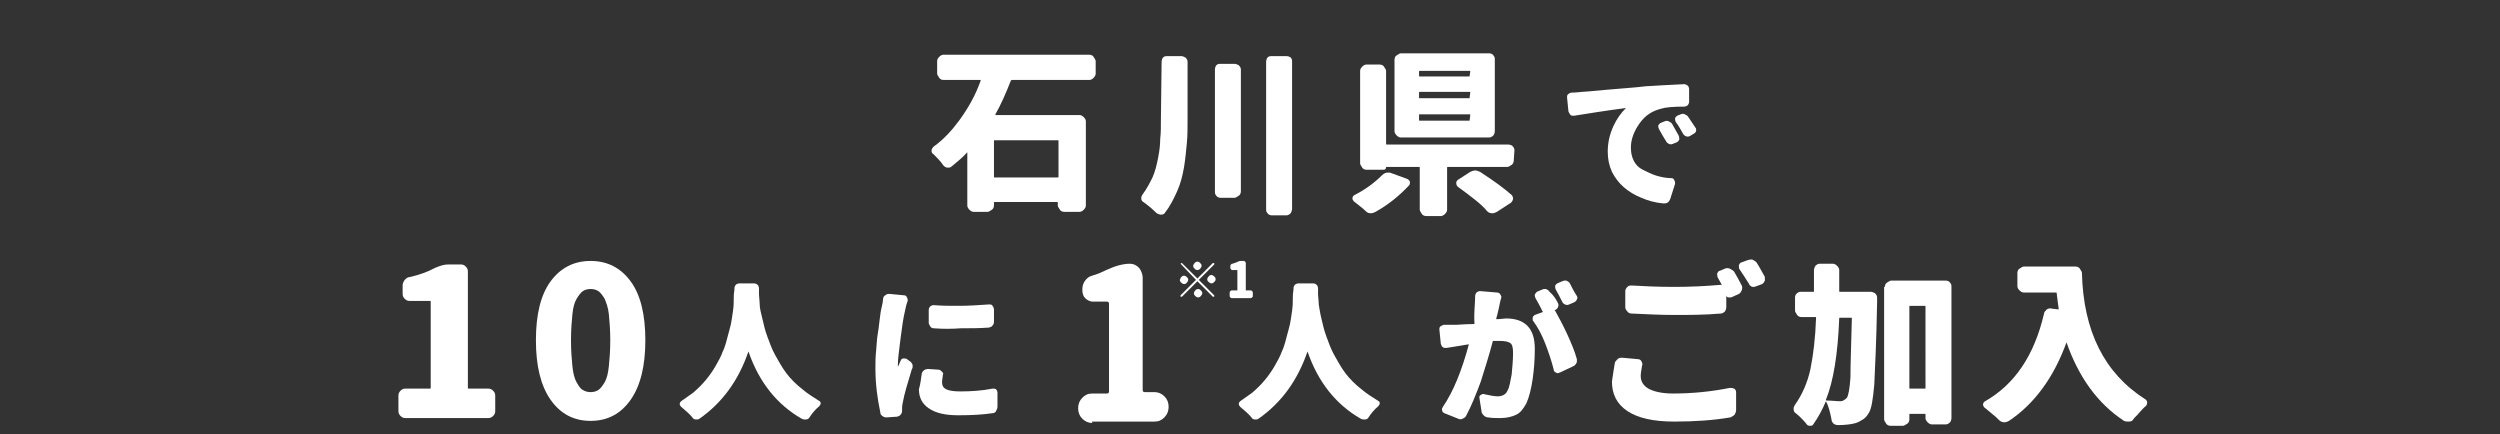
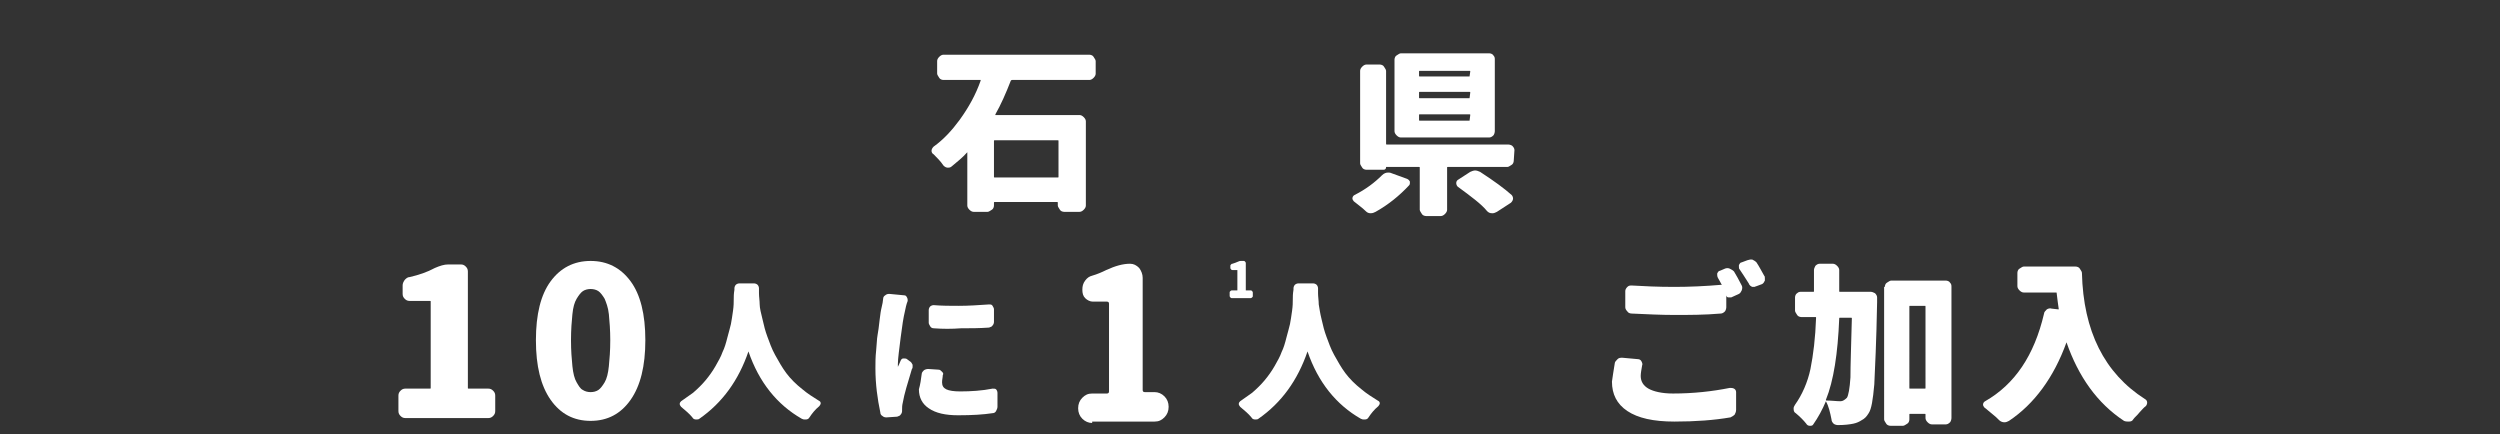
<svg xmlns="http://www.w3.org/2000/svg" version="1.1" id="レイヤー_1" x="0px" y="0px" viewBox="0 0 356.4 61.9" style="enable-background:new 0 0 356.4 61.9;" xml:space="preserve">
  <rect x="0" y="0" width="356.4" height="61.9" fill="#333333" stroke="none" />
  <style type="text/css">
	.st0{fill:#FFFFFF;}
</style>
  <g>
    <g>
      <g>
        <g>
          <path class="st0" d="M155.7,60.3c-0.5,0-1-0.2-1.4-0.6c-0.4-0.4-0.6-0.9-0.6-1.5s0.2-1.1,0.6-1.5c0.4-0.4,0.8-0.6,1.4-0.6h2.1      c0.2,0,0.3-0.1,0.3-0.3V43.3c0-0.2-0.1-0.3-0.3-0.3h-2c-0.4,0-0.8-0.2-1.1-0.5s-0.4-0.7-0.4-1.2s0.1-0.9,0.4-1.3      c0.3-0.4,0.6-0.6,1-0.7c0.7-0.2,1.4-0.5,2-0.8c1.3-0.6,2.4-0.9,3.4-0.9c0.5,0,0.9,0.2,1.3,0.6c0.3,0.4,0.5,0.9,0.5,1.4v16      c0,0.2,0.1,0.3,0.3,0.3h1.4c0.5,0,1,0.2,1.4,0.6c0.4,0.4,0.6,0.9,0.6,1.5s-0.2,1.1-0.6,1.5c-0.4,0.4-0.8,0.6-1.4,0.6h-8.9V60.3z      " />
        </g>
        <g>
          <g>
            <g>
              <path class="st0" d="M156.2,10.5c0,0.2-0.1,0.4-0.3,0.6s-0.4,0.3-0.6,0.3h-11c-0.1,0-0.1,0-0.2,0.1c-0.7,1.8-1.4,3.4-2.2,4.8        c0,0.1,0,0.1,0,0.1h12c0.2,0,0.4,0.1,0.6,0.3c0.2,0.2,0.3,0.4,0.3,0.6v12c0,0.2-0.1,0.4-0.3,0.6s-0.4,0.3-0.6,0.3h-2.2        c-0.2,0-0.5-0.1-0.6-0.3c-0.1-0.2-0.3-0.4-0.3-0.6v-0.4c0-0.1,0-0.1-0.1-0.1h-8.9c-0.1,0-0.1,0-0.1,0.1v0.4        c0,0.2-0.1,0.5-0.3,0.6s-0.4,0.3-0.6,0.3h-2c-0.2,0-0.4-0.1-0.6-0.3s-0.3-0.4-0.3-0.6v-7.5v-0.1l0,0c-0.7,0.8-1.5,1.4-2.2,2        c-0.2,0.2-0.4,0.2-0.6,0.2s-0.4-0.1-0.6-0.3c-0.4-0.6-0.9-1.1-1.4-1.6c-0.2-0.1-0.3-0.3-0.3-0.5s0.1-0.4,0.3-0.6        c1.4-1,2.6-2.3,3.7-3.8c1.3-1.8,2.3-3.6,3-5.6c0-0.1,0-0.1,0-0.1h-5.3c-0.2,0-0.5-0.1-0.6-0.3s-0.3-0.4-0.3-0.6V8.7        c0-0.2,0.1-0.4,0.3-0.6c0.2-0.2,0.4-0.3,0.6-0.3h20.8c0.2,0,0.5,0.1,0.6,0.3c0.1,0.2,0.3,0.4,0.3,0.6        C156.2,8.7,156.2,10.5,156.2,10.5z M150.8,25.3c0.1,0,0.1,0,0.1-0.1v-5.1c0-0.1,0-0.1-0.1-0.1h-9c-0.1,0-0.1,0-0.1,0.1v5.1        c0,0.1,0,0.1,0.1,0.1H150.8z" />
            </g>
            <g>
-               <path class="st0" d="M165.6,8.8c0-0.2,0.1-0.5,0.2-0.6C166,8,166.2,8,166.4,8h2c0.2,0,0.4,0.1,0.6,0.2        c0.2,0.2,0.3,0.4,0.3,0.6v8c0,1.4,0,2.6-0.1,3.6s-0.2,2.2-0.4,3.4s-0.5,2.4-1,3.5s-1,2.1-1.7,3c-0.1,0.2-0.3,0.3-0.6,0.3        c-0.2,0-0.4-0.1-0.6-0.2c-0.6-0.6-1.2-1.1-1.9-1.6c-0.2-0.1-0.3-0.3-0.3-0.5v-0.1c0-0.2,0.1-0.3,0.2-0.5        c0.6-0.8,1-1.6,1.4-2.4c0.4-0.9,0.6-1.8,0.8-2.8s0.3-1.9,0.3-2.7c0.1-0.8,0.1-1.8,0.1-2.9L165.6,8.8L165.6,8.8z M173.2,9.9        c0-0.2,0.1-0.5,0.2-0.6c0.2-0.2,0.4-0.2,0.6-0.2h2c0.2,0,0.4,0.1,0.6,0.2c0.2,0.2,0.3,0.4,0.3,0.6v17.4c0,0.2-0.1,0.5-0.3,0.6        s-0.4,0.3-0.6,0.3h-2c-0.2,0-0.5-0.1-0.6-0.3c-0.2-0.2-0.2-0.4-0.2-0.6V9.9z M180.5,8.8c0-0.2,0.1-0.5,0.2-0.6        c0.2-0.2,0.4-0.2,0.6-0.2h2.1c0.2,0,0.5,0.1,0.6,0.2c0.2,0.2,0.2,0.4,0.2,0.6v21c0,0.2-0.1,0.4-0.2,0.6        c-0.2,0.2-0.4,0.3-0.6,0.3h-2.1c-0.2,0-0.5-0.1-0.6-0.3c-0.2-0.2-0.2-0.4-0.2-0.6V8.8z" />
-             </g>
+               </g>
            <g>
              <path class="st0" d="M197,25c0.3-0.3,0.6-0.4,0.9-0.4c0.1,0,0.3,0,0.5,0.1l2.2,0.8c0.2,0.1,0.3,0.2,0.4,0.4        c0,0.2,0,0.4-0.1,0.5c-1.4,1.5-3,2.8-4.8,3.8c-0.2,0.1-0.4,0.2-0.7,0.2s-0.5-0.1-0.7-0.3c-0.5-0.5-1.1-0.9-1.7-1.4        c-0.1-0.1-0.2-0.3-0.2-0.4c0-0.2,0.1-0.4,0.3-0.5C194.7,27,196,26,197,25z M215.8,22.9c0,0.2-0.1,0.5-0.3,0.6        s-0.4,0.3-0.6,0.3h-8.5c-0.1,0-0.1,0-0.1,0.1v6c0,0.2-0.1,0.4-0.3,0.6s-0.4,0.3-0.6,0.3h-2.1c-0.2,0-0.5-0.1-0.6-0.3        s-0.3-0.4-0.3-0.6v-6c0-0.1,0-0.1-0.1-0.1h-4.7l0,0c0,0.1,0,0.2-0.1,0.3s-0.2,0.1-0.3,0.1h-2.4c-0.2,0-0.5-0.1-0.6-0.3        s-0.3-0.4-0.3-0.6V10.1c0-0.2,0.1-0.4,0.3-0.6c0.2-0.2,0.4-0.3,0.6-0.3h1.9c0.2,0,0.5,0.1,0.6,0.3c0.1,0.2,0.3,0.4,0.3,0.6        v10.4c0,0.1,0,0.1,0.1,0.1H215c0.2,0,0.5,0.1,0.6,0.2c0.2,0.2,0.3,0.4,0.3,0.6L215.8,22.9L215.8,22.9z M212.3,7.6        c0.2,0,0.5,0.1,0.6,0.3c0.2,0.2,0.2,0.4,0.2,0.6v10.2c0,0.2-0.1,0.5-0.2,0.6c-0.2,0.2-0.4,0.3-0.6,0.3h-12.6        c-0.2,0-0.4-0.1-0.6-0.3c-0.2-0.2-0.3-0.4-0.3-0.6V8.5c0-0.2,0.1-0.5,0.3-0.6c0.2-0.1,0.4-0.3,0.6-0.3H212.3z M209.5,10.9        C209.5,10.9,209.6,10.8,209.5,10.9l0.1-0.7c0-0.1,0-0.1-0.1-0.1h-7.1c-0.1,0-0.1,0-0.1,0.1v0.6c0,0.1,0,0.1,0.1,0.1H209.5z         M209.5,14C209.5,14,209.6,14,209.5,14l0.1-0.8c0-0.1,0-0.1-0.1-0.1h-7.1c-0.1,0-0.1,0-0.1,0.1v0.7c0,0.1,0,0.1,0.1,0.1        C202.4,14,209.5,14,209.5,14z M209.5,17.2C209.5,17.2,209.6,17.1,209.5,17.2l0.1-0.8c0-0.1,0-0.1-0.1-0.1h-7.1        c-0.1,0-0.1,0-0.1,0.1v0.7c0,0.1,0,0.1,0.1,0.1H209.5z M207.8,26.6c-0.1-0.1-0.2-0.3-0.2-0.5s0.1-0.4,0.3-0.5l1.7-1.1        c0.2-0.1,0.5-0.2,0.7-0.2s0.5,0.1,0.7,0.2c2,1.3,3.5,2.4,4.5,3.3c0.1,0.1,0.2,0.3,0.2,0.5s-0.1,0.4-0.3,0.6l-2,1.3        c-0.2,0.1-0.4,0.2-0.6,0.2h-0.1c-0.3,0-0.5-0.1-0.7-0.3C211.2,29.1,209.7,28,207.8,26.6z" />
            </g>
            <g>
-               <path class="st0" d="M224.4,16.5c-0.2,0-0.4,0-0.5-0.1s-0.2-0.3-0.3-0.5l-0.2-2c0-0.2,0-0.4,0.2-0.5c0.1-0.1,0.3-0.2,0.5-0.2        c0.7,0,1.2-0.1,1.4-0.1s1.4-0.1,3.5-0.3c2.2-0.2,4-0.3,5.6-0.5c1.6-0.1,3.4-0.2,5.5-0.3l0,0c0.2,0,0.3,0.1,0.5,0.2        c0.1,0.1,0.2,0.3,0.2,0.5v1.8c0,0.2-0.1,0.4-0.2,0.5c-0.1,0.1-0.3,0.2-0.5,0.2c-1.6,0-2.7,0.1-3.3,0.3c-1.2,0.3-2.2,0.9-3,2        c-0.8,1.1-1.3,2.3-1.3,3.5c0,0.7,0.1,1.3,0.4,1.9c0.3,0.6,0.7,1,1.3,1.3s1.2,0.6,1.8,0.8s1.5,0.4,2.3,0.4        c0.2,0,0.3,0.1,0.4,0.3c0.1,0.2,0.1,0.3,0.1,0.5l-0.7,2.2c-0.1,0.2-0.2,0.4-0.4,0.5s-0.3,0.1-0.5,0.1h-0.1        c-1.1-0.1-2.2-0.4-3.1-0.8c-1-0.4-1.8-0.9-2.5-1.5s-1.3-1.4-1.7-2.2c-0.4-0.9-0.6-1.8-0.6-2.9c0-1.3,0.3-2.5,0.8-3.6        s1.1-1.9,1.8-2.6l0,0l0,0C228.7,15.8,226.3,16.2,224.4,16.5z M236.5,18.4c-0.1-0.2-0.1-0.3-0.1-0.5c0.1-0.2,0.2-0.3,0.4-0.4        l0.5-0.2c0.2-0.1,0.4-0.1,0.6,0c0.2,0.1,0.4,0.2,0.5,0.4c0.3,0.5,0.6,1.1,0.9,1.6c0.1,0.2,0.1,0.4,0.1,0.6        c-0.1,0.2-0.2,0.3-0.4,0.4l-0.5,0.2c-0.2,0.1-0.4,0.1-0.6,0c-0.2-0.1-0.3-0.2-0.4-0.4C237.1,19.5,236.8,18.9,236.5,18.4z         M238.9,17.4c-0.1-0.2-0.1-0.3-0.1-0.5c0-0.2,0.2-0.3,0.3-0.4l0.5-0.2c0.2-0.1,0.4-0.1,0.6,0c0.2,0.1,0.4,0.2,0.5,0.4        c0.3,0.5,0.7,1,1,1.5c0.1,0.1,0.1,0.2,0.1,0.3c0,0.1,0,0.1,0,0.2c-0.1,0.2-0.2,0.3-0.4,0.4l-0.5,0.3c-0.2,0.1-0.4,0.1-0.6,0        c-0.2-0.1-0.3-0.2-0.4-0.4C239.6,18.5,239.3,17.9,238.9,17.4z" />
-             </g>
+               </g>
            <g>
              <path class="st0" d="M57.8,59.6c-0.3,0-0.5-0.1-0.7-0.3s-0.3-0.4-0.3-0.7v-2.2c0-0.3,0.1-0.5,0.3-0.7s0.4-0.3,0.7-0.3h3.5        c0.1,0,0.1,0,0.1-0.1V43c0-0.1,0-0.1-0.1-0.1h-2.9c-0.3,0-0.5-0.1-0.7-0.3s-0.3-0.4-0.3-0.7v-1.2c0-0.3,0.1-0.5,0.3-0.8        c0.2-0.2,0.4-0.4,0.7-0.4c1.3-0.3,2.5-0.7,3.6-1.3c0.7-0.3,1.3-0.5,1.9-0.5h1.8c0.3,0,0.5,0.1,0.7,0.3        c0.2,0.2,0.3,0.4,0.3,0.7v16.6c0,0.1,0,0.1,0.1,0.1h2.8c0.3,0,0.5,0.1,0.7,0.3s0.3,0.4,0.3,0.7v2.2c0,0.3-0.1,0.5-0.3,0.7        c-0.2,0.2-0.4,0.3-0.7,0.3H57.8z" />
            </g>
            <g>
              <path class="st0" d="M89.9,57c-1.4,2-3.3,3-5.7,3s-4.3-1-5.7-3s-2.1-4.8-2.1-8.5s0.7-6.5,2.1-8.4s3.3-2.9,5.7-2.9        s4.3,1,5.7,2.9s2.1,4.7,2.1,8.4C92,52.2,91.3,55,89.9,57z M83.1,55.6c0.3,0.2,0.7,0.3,1.1,0.3s0.8-0.1,1.1-0.3        c0.3-0.2,0.6-0.6,0.9-1.1s0.5-1.3,0.6-2.3S87,50,87,48.5c0-1.4-0.1-2.7-0.2-3.7s-0.4-1.7-0.6-2.2c-0.3-0.5-0.6-0.9-0.9-1.1        c-0.3-0.2-0.7-0.3-1.1-0.3s-0.8,0.1-1.1,0.3c-0.3,0.2-0.6,0.6-0.9,1.1s-0.5,1.2-0.6,2.2s-0.2,2.2-0.2,3.7s0.1,2.7,0.2,3.7        s0.3,1.8,0.6,2.3S82.7,55.4,83.1,55.6z" />
            </g>
            <g>
              <path class="st0" d="M104.7,41.1c0-0.2,0.1-0.4,0.2-0.5s0.3-0.2,0.5-0.2h2.1c0.2,0,0.4,0.1,0.5,0.2c0.1,0.1,0.2,0.3,0.2,0.5        s0,0.4,0,0.7c0,0.5,0.1,1.1,0.1,1.6s0.2,1.3,0.4,2.1c0.2,0.9,0.4,1.7,0.7,2.5c0.3,0.8,0.6,1.7,1.1,2.6c0.5,0.9,1,1.8,1.6,2.6        s1.4,1.6,2.3,2.3c0.7,0.6,1.5,1.1,2.3,1.6c0.2,0.1,0.3,0.2,0.3,0.4c0,0.1-0.1,0.3-0.2,0.4c-0.6,0.5-1,1-1.4,1.6        c-0.1,0.2-0.3,0.3-0.5,0.3c-0.1,0-0.1,0-0.2,0s-0.2,0-0.4-0.1c-3.5-2-6.1-5.2-7.6-9.6l0,0l0,0c-1.4,4.1-3.7,7.3-7,9.6        c-0.1,0.1-0.3,0.1-0.4,0.1h-0.1c-0.2,0-0.4-0.1-0.5-0.3c-0.4-0.5-1-1-1.6-1.5c-0.1-0.1-0.2-0.3-0.2-0.4c0-0.2,0.1-0.3,0.2-0.4        c0.6-0.4,1.1-0.8,1.7-1.2c0.7-0.6,1.3-1.2,1.8-1.8s1-1.3,1.4-2s0.8-1.4,1-2c0.3-0.6,0.5-1.3,0.7-2.1s0.4-1.4,0.5-1.9        s0.2-1.2,0.3-1.9s0.1-1.2,0.1-1.6c0-0.4,0-0.8,0.1-1.4C104.7,41.2,104.7,41.1,104.7,41.1z" />
            </g>
            <g>
              <path class="st0" d="M125.9,42.6c0-0.2,0.1-0.4,0.3-0.5c0.1-0.1,0.3-0.2,0.5-0.2c0,0,0,0,0.1,0l2.1,0.2c0.2,0,0.3,0.1,0.4,0.3        c0.1,0.2,0.1,0.3,0.1,0.5c-0.2,0.5-0.3,1-0.4,1.5c-0.2,0.8-0.4,2.1-0.6,3.7c-0.2,1.7-0.4,3-0.4,3.8c0,0.2,0,0.3,0,0.4l0,0l0,0        c0.1-0.2,0.2-0.4,0.4-0.9c0.1-0.2,0.2-0.3,0.4-0.3s0.4,0,0.5,0.1l0.4,0.3c0.2,0.1,0.3,0.3,0.4,0.5c0,0.1,0,0.2,0,0.3        s0,0.2-0.1,0.3c-0.6,2-1.1,3.6-1.3,4.8c-0.1,0.4-0.1,0.7-0.1,1c0,0.1,0,0.2,0,0.2c0,0.2-0.1,0.4-0.2,0.5        c-0.1,0.2-0.3,0.2-0.5,0.3l-1.5,0.1c0,0,0,0-0.1,0c-0.2,0-0.4-0.1-0.5-0.2c-0.2-0.1-0.3-0.3-0.3-0.5c-0.4-1.9-0.7-4-0.7-6.3        c0-0.8,0-1.6,0.1-2.5s0.1-1.7,0.2-2.2s0.2-1.3,0.3-2.2c0.1-0.9,0.2-1.4,0.2-1.4C125.8,43.4,125.9,42.8,125.9,42.6z         M131.4,53.3c0-0.2,0.2-0.4,0.3-0.5s0.4-0.2,0.6-0.2l1.5,0.1c0.2,0,0.3,0.1,0.5,0.3s0.2,0.3,0.1,0.5c0,0.3-0.1,0.6-0.1,1        c0,0.5,0.2,0.8,0.6,1c0.4,0.2,1.1,0.3,2,0.3c1.5,0,3.1-0.1,4.6-0.4c0.2,0,0.4,0,0.5,0.1s0.2,0.3,0.2,0.5v2        c0,0.2-0.1,0.4-0.2,0.6c-0.1,0.2-0.3,0.3-0.5,0.3c-1.3,0.2-2.9,0.3-4.9,0.3c-1.8,0-3.2-0.3-4.2-1c-0.9-0.6-1.4-1.5-1.4-2.7        C131.2,54.8,131.3,54.1,131.4,53.3z M133.1,46.8c-0.2,0-0.4-0.1-0.5-0.3s-0.2-0.3-0.2-0.5v-1.8c0-0.2,0.1-0.4,0.2-0.5        c0.1-0.1,0.3-0.2,0.5-0.2c1.2,0.1,2.4,0.1,3.6,0.1c1.4,0,2.8-0.1,4.3-0.2c0.2,0,0.4,0,0.5,0.2s0.2,0.3,0.2,0.5v1.8        c0,0.2-0.1,0.4-0.2,0.5c-0.1,0.2-0.3,0.2-0.5,0.3c-1.4,0.1-2.7,0.1-4,0.1C135.7,46.9,134.4,46.9,133.1,46.8z" />
            </g>
            <g>
              <path class="st0" d="M184.4,41.1c0-0.2,0.1-0.4,0.2-0.5c0.1-0.1,0.3-0.2,0.5-0.2h2.1c0.2,0,0.4,0.1,0.5,0.2        c0.1,0.1,0.2,0.3,0.2,0.5s0,0.4,0,0.7c0,0.5,0.1,1.1,0.1,1.6c0.1,0.6,0.2,1.3,0.4,2.1c0.2,0.9,0.4,1.7,0.7,2.5        s0.6,1.7,1.1,2.6s1,1.8,1.6,2.6s1.4,1.6,2.3,2.3c0.7,0.6,1.5,1.1,2.3,1.6c0.2,0.1,0.3,0.2,0.3,0.4c0,0.1-0.1,0.3-0.2,0.4        c-0.6,0.5-1,1-1.4,1.6c-0.1,0.2-0.3,0.3-0.5,0.3c-0.1,0-0.1,0-0.2,0c-0.1,0-0.2,0-0.4-0.1c-3.5-2-6.1-5.2-7.6-9.6l0,0l0,0        c-1.4,4.1-3.7,7.3-7,9.6c-0.1,0.1-0.3,0.1-0.4,0.1h-0.1c-0.2,0-0.4-0.1-0.5-0.3c-0.4-0.5-1-1-1.6-1.5        c-0.1-0.1-0.2-0.3-0.2-0.4c0-0.2,0.1-0.3,0.2-0.4c0.6-0.4,1.1-0.8,1.7-1.2c0.7-0.6,1.3-1.2,1.8-1.8s1-1.3,1.4-2s0.8-1.4,1-2        c0.3-0.6,0.5-1.3,0.7-2.1s0.4-1.4,0.5-1.9s0.2-1.2,0.3-1.9s0.1-1.2,0.1-1.6c0-0.4,0-0.8,0.1-1.4        C184.4,41.2,184.4,41.1,184.4,41.1z" />
            </g>
            <g>
-               <path class="st0" d="M210.3,42.2c0-0.2,0.1-0.4,0.2-0.5s0.3-0.2,0.5-0.2l2.4,0.2c0.2,0,0.4,0.1,0.5,0.3s0.2,0.3,0.1,0.5        c-0.1,0.3-0.2,0.8-0.3,1.3c-0.1,0.4-0.2,1-0.4,1.6c0,0.1,0,0.1,0.1,0.1c0.5,0,1-0.1,1.3-0.1c2.7,0,4.1,1.4,4.1,4.3        c0,1.5-0.1,2.9-0.3,4.3c-0.2,1.4-0.5,2.6-0.9,3.5c-0.4,0.7-0.8,1.3-1.4,1.6c-0.6,0.3-1.4,0.5-2.3,0.5c-0.6,0-1.2,0-1.8-0.1        c-0.2,0-0.4-0.1-0.6-0.3s-0.3-0.4-0.3-0.6l-0.3-1.9c0-0.2,0-0.3,0.2-0.4s0.3-0.2,0.5-0.1c0.9,0.2,1.5,0.3,1.9,0.3        c0.7,0,1.2-0.3,1.4-0.8c0.3-0.5,0.4-1.3,0.6-2.3c0.1-1,0.2-2.1,0.2-3.1c0-0.7-0.1-1.2-0.4-1.4c-0.3-0.2-0.8-0.3-1.5-0.3        c-0.2,0-0.5,0-0.9,0c-0.1,0-0.1,0-0.1,0.1c-0.5,1.9-1.1,3.8-1.7,5.7c-0.7,1.9-1.4,3.6-2.1,4.9c-0.1,0.2-0.3,0.3-0.5,0.4        s-0.4,0.1-0.6,0l-2-0.8c-0.2-0.1-0.3-0.2-0.3-0.4c-0.1-0.2,0-0.3,0.1-0.5c1.5-2.2,2.7-5.2,3.7-8.9l0,0c0,0,0,0-0.1,0        s-0.6,0.1-1.2,0.2c-0.6,0.1-1.2,0.2-1.9,0.3c-0.2,0-0.4,0-0.5-0.1c-0.2-0.1-0.2-0.3-0.3-0.5l-0.2-2c0-0.2,0-0.4,0.2-0.5        s0.3-0.2,0.5-0.2h0.1c0.3,0,0.8,0,1.7,0c0.3,0,1.1-0.1,2.4-0.1c0.1,0,0.1,0,0.1-0.1C210.1,44.5,210.3,43.3,210.3,42.2z         M222.1,43.2c0.1,0.2,0.1,0.4,0,0.6c-0.1,0.2-0.2,0.3-0.4,0.4c-0.1,0-0.1,0.1,0,0.1c0.5,0.9,1.1,2,1.7,3.3s1.1,2.5,1.4,3.6        c0,0.1,0,0.2,0,0.3s0,0.2-0.1,0.3c-0.1,0.2-0.2,0.3-0.4,0.4l-1.9,0.9c-0.1,0-0.2,0.1-0.3,0.1s-0.2,0-0.3-0.1        c-0.2-0.1-0.3-0.2-0.3-0.4c-0.3-1.2-0.7-2.4-1.2-3.7s-1.1-2.4-1.7-3.2c-0.1-0.1-0.1-0.2-0.1-0.3s0-0.1,0-0.2        c0-0.2,0.2-0.3,0.3-0.4l1.1-0.4c0.1,0,0.1-0.1,0-0.1c-0.4-0.9-0.8-1.5-1-1.9c-0.1-0.2-0.1-0.3-0.1-0.5        c0.1-0.2,0.2-0.3,0.3-0.4l0.7-0.3c0.1,0,0.2-0.1,0.3-0.1s0.2,0,0.3,0c0.2,0.1,0.4,0.2,0.5,0.4C221.4,42,221.8,42.6,222.1,43.2        z M224.8,42.2c0.1,0.2,0.1,0.3,0,0.5s-0.2,0.3-0.4,0.4l-0.7,0.3c-0.2,0.1-0.4,0.1-0.6,0c-0.2-0.1-0.3-0.2-0.4-0.4        c-0.3-0.6-0.6-1.2-0.9-1.7c-0.1-0.2-0.1-0.3-0.1-0.5s0.2-0.3,0.3-0.4l0.7-0.3c0.1,0,0.2-0.1,0.3-0.1s0.2,0,0.3,0        c0.2,0.1,0.4,0.2,0.5,0.4C224.1,41,224.4,41.6,224.8,42.2z" />
-             </g>
+               </g>
            <g>
              <path class="st0" d="M230.2,51.8c0-0.2,0.2-0.4,0.4-0.6s0.4-0.2,0.7-0.2l2.2,0.2c0.2,0,0.4,0.1,0.5,0.3s0.2,0.4,0.1,0.6        c-0.1,0.6-0.2,1.1-0.2,1.5c0,0.8,0.4,1.4,1.1,1.8s1.9,0.7,3.5,0.7c2.9,0,5.6-0.3,8.1-0.8c0.2,0,0.4,0,0.6,0.1        c0.2,0.1,0.3,0.3,0.3,0.5v2.5c0,0.3-0.1,0.5-0.2,0.7c-0.2,0.2-0.4,0.3-0.6,0.4c-2.3,0.4-5,0.6-8,0.6s-5.2-0.5-6.7-1.5        s-2.2-2.4-2.2-4.2C229.9,53.8,230,52.9,230.2,51.8z M244.9,39.6c-0.1-0.2-0.1-0.4-0.1-0.6c0.1-0.2,0.2-0.4,0.4-0.4l0.7-0.3        c0.2-0.1,0.5-0.1,0.7,0s0.4,0.2,0.6,0.4c0.3,0.5,0.7,1.2,1.1,2c0.1,0.2,0.1,0.4,0,0.7c-0.1,0.2-0.2,0.4-0.4,0.5l-1.1,0.5        c-0.1,0-0.3,0-0.4,0c-0.1,0-0.3-0.1-0.3-0.3l0,0v1.7c0,0.2-0.1,0.5-0.2,0.6c-0.2,0.2-0.4,0.3-0.6,0.3        c-2.3,0.2-4.5,0.2-6.6,0.2c-1.9,0-3.9-0.1-6.1-0.2c-0.2,0-0.5-0.1-0.6-0.3c-0.2-0.2-0.3-0.4-0.3-0.6v-2.3        c0-0.2,0.1-0.4,0.3-0.6c0.2-0.2,0.4-0.2,0.6-0.2c1.7,0.1,3.7,0.2,6.1,0.2c2.1,0,4.4-0.1,6.7-0.3c0.1,0,0.1,0,0-0.1        C245.2,40.1,245,39.8,244.9,39.6z M248,38.4c-0.1-0.1-0.1-0.2-0.1-0.4c0-0.1,0-0.2,0-0.2c0.1-0.2,0.2-0.4,0.4-0.4l0.8-0.3        c0.1,0,0.3-0.1,0.4-0.1c0.1,0,0.2,0,0.3,0c0.2,0.1,0.4,0.2,0.6,0.4c0.4,0.6,0.7,1.2,1.1,1.9c0.1,0.1,0.1,0.2,0.1,0.4        c0,0.1,0,0.2,0,0.3c-0.1,0.2-0.2,0.4-0.4,0.5l-0.8,0.3c-0.1,0-0.2,0.1-0.3,0.1s-0.2,0-0.3,0c-0.2-0.1-0.4-0.2-0.5-0.5        C248.8,39.6,248.4,39,248,38.4z" />
            </g>
            <g>
              <path class="st0" d="M262.2,41.5c0,0.1,0,0.1,0.1,0.1h4.4c0.2,0,0.4,0.1,0.6,0.2c0.2,0.2,0.3,0.4,0.3,0.6c0,0.3,0,0.6,0,0.7        c-0.1,5.6-0.3,9.5-0.4,11.7c-0.2,2.2-0.4,3.5-0.8,4.1c-0.3,0.5-0.6,0.8-1,1c-0.3,0.2-0.7,0.4-1.2,0.5s-1.2,0.2-2.2,0.2l0,0        c-0.2,0-0.5-0.1-0.6-0.2c-0.2-0.2-0.3-0.4-0.3-0.6c-0.2-1-0.4-1.9-0.8-2.6l0,0l0,0c-0.5,1.2-1.1,2.3-1.8,3.3        c-0.1,0.2-0.3,0.2-0.5,0.2l0,0c-0.2,0-0.4-0.1-0.5-0.3c-0.4-0.5-0.9-1-1.5-1.5c-0.2-0.1-0.3-0.3-0.3-0.6v-0.1        c0-0.2,0.1-0.3,0.2-0.5c1-1.4,1.8-3.2,2.2-5.1c0.4-2,0.7-4.4,0.8-7.3c0-0.1,0-0.1-0.1-0.1h-2c-0.2,0-0.5-0.1-0.6-0.3        s-0.3-0.4-0.3-0.6v-1.9c0-0.2,0.1-0.5,0.3-0.6c0.2-0.2,0.4-0.2,0.6-0.2h1.7c0.1,0,0.1,0,0.1-0.1v-3c0-0.2,0.1-0.4,0.2-0.6        c0.2-0.2,0.4-0.3,0.6-0.3h1.9c0.2,0,0.4,0.1,0.6,0.3c0.2,0.2,0.3,0.4,0.3,0.6C262.2,39.8,262.2,40.8,262.2,41.5z M264,45.4        c0-0.1,0-0.1-0.1-0.1h-1.6c-0.1,0-0.1,0-0.1,0.1c-0.2,5-0.8,8.9-1.9,11.6c0,0.1,0,0.1,0.1,0.1c0.7,0,1.4,0.1,2,0.1        c0.3,0,0.6-0.2,0.9-0.5c0.2-0.3,0.4-1.3,0.5-2.9C263.8,52.1,263.9,49.3,264,45.4z M268.7,40.9c0-0.2,0.1-0.5,0.3-0.6        c0.2-0.1,0.4-0.3,0.6-0.3h7.8c0.2,0,0.5,0.1,0.6,0.3c0.2,0.2,0.2,0.4,0.2,0.6v18.7c0,0.2-0.1,0.5-0.2,0.6        c-0.2,0.2-0.4,0.3-0.6,0.3h-2c-0.2,0-0.4-0.1-0.6-0.3s-0.3-0.4-0.3-0.6v-0.5c0-0.1,0-0.1-0.1-0.1h-2.1c-0.1,0-0.1,0-0.1,0.1        v0.7c0,0.2-0.1,0.5-0.3,0.6c-0.2,0.1-0.4,0.3-0.6,0.3h-1.8c-0.2,0-0.5-0.1-0.6-0.3s-0.3-0.4-0.3-0.6V40.9H268.7z M272.2,55.3        c0,0.1,0,0.1,0.1,0.1h2.1c0.1,0,0.1,0,0.1-0.1V43.7c0-0.1,0-0.1-0.1-0.1h-2.1c-0.1,0-0.1,0-0.1,0.1V55.3z" />
            </g>
            <g>
              <path class="st0" d="M287.6,38.9c0-0.2,0.1-0.5,0.3-0.6c0.2-0.1,0.4-0.3,0.6-0.3h7.4c0.2,0,0.5,0.1,0.6,0.3        c0.1,0.2,0.3,0.4,0.3,0.6c0.2,8.3,3.2,14.3,9,18c0.2,0.1,0.3,0.3,0.3,0.5s-0.1,0.4-0.2,0.5c-0.3,0.2-0.6,0.6-0.9,0.9        c-0.3,0.4-0.7,0.7-0.9,1c-0.1,0.2-0.3,0.3-0.6,0.3c-0.2,0-0.5,0-0.7-0.1c-3.8-2.5-6.5-6.3-8.2-11.2l0,0l0,0        c-1.8,5-4.6,8.8-8.2,11.2c-0.2,0.1-0.4,0.2-0.6,0.2h-0.1c-0.2,0-0.5-0.1-0.7-0.3c-0.3-0.3-0.6-0.6-1-0.9        c-0.4-0.3-0.8-0.7-1.1-0.9c-0.1-0.1-0.2-0.3-0.2-0.4c0-0.2,0.1-0.4,0.3-0.5c4.2-2.4,7-6.5,8.4-12.5c0-0.2,0.2-0.4,0.4-0.6        c0.2-0.1,0.4-0.2,0.7-0.1l0.9,0.1c0,0,0,0,0.1,0l0,0c-0.1-0.7-0.2-1.4-0.3-2.3c0-0.1,0-0.1-0.1-0.1h-4.6        c-0.2,0-0.4-0.1-0.6-0.3s-0.3-0.4-0.3-0.6V38.9L287.6,38.9z" />
            </g>
          </g>
        </g>
        <g>
          <g>
            <g>
-               <path class="st0" d="M168.4,39.5c0.1-0.1,0.2-0.2,0.4-0.2c0.1,0,0.3,0.1,0.4,0.2c0.1,0.1,0.2,0.2,0.2,0.4        c0,0.1-0.1,0.3-0.2,0.4c-0.1,0.1-0.2,0.2-0.4,0.2c-0.1,0-0.3-0.1-0.4-0.2c-0.1-0.1-0.2-0.2-0.2-0.4        C168.3,39.7,168.3,39.6,168.4,39.5z M168.3,37.6L168.3,37.6l0.1-0.1h0.1l2.2,2.2l0,0l2.2-2.2h0.1h0.1v0.1v0.1l-2.2,2.2l0,0        l2.2,2.2v0.1v0.1H173h-0.1l-2.2-2.2l0,0l-2.2,2.2h-0.1h-0.1v-0.1v-0.1l2.2-2.2l0,0L168.3,37.6L168.3,37.6z M171.1,37.5        c0.1,0.1,0.2,0.2,0.2,0.4c0,0.1-0.1,0.3-0.2,0.4c-0.1,0.1-0.2,0.2-0.4,0.2s-0.3-0.1-0.4-0.2c-0.1-0.1-0.2-0.2-0.2-0.4        c0-0.1,0.1-0.3,0.2-0.4c0.1-0.1,0.2-0.2,0.4-0.2C170.9,37.3,171,37.4,171.1,37.5z M170.4,42.2c-0.1-0.1-0.2-0.2-0.2-0.4        c0-0.1,0.1-0.3,0.2-0.4c0.1-0.1,0.2-0.2,0.4-0.2s0.3,0.1,0.4,0.2c0.1,0.1,0.2,0.2,0.2,0.4c0,0.1-0.1,0.3-0.2,0.4        c-0.1,0.1-0.2,0.2-0.4,0.2C170.6,42.4,170.5,42.3,170.4,42.2z M173.1,40.2c-0.1,0.1-0.2,0.2-0.4,0.2c-0.1,0-0.3-0.1-0.4-0.2        c-0.1-0.1-0.2-0.2-0.2-0.4c0-0.1,0.1-0.3,0.2-0.4c0.1-0.1,0.2-0.2,0.4-0.2c0.1,0,0.3,0.1,0.4,0.2c0.1,0.1,0.2,0.2,0.2,0.4        S173.2,40.1,173.1,40.2z" />
-             </g>
+               </g>
            <g>
              <path class="st0" d="M175.6,42.5c-0.1,0-0.1,0-0.2-0.1c0,0-0.1-0.1-0.1-0.2v-0.5c0-0.1,0-0.1,0.1-0.2c0,0,0.1-0.1,0.2-0.1h0.8        l0,0v-2.9l0,0h-0.7c-0.1,0-0.1,0-0.2-0.1c0,0-0.1-0.1-0.1-0.2v-0.3c0-0.1,0-0.1,0.1-0.2s0.1-0.1,0.2-0.1        c0.3-0.1,0.6-0.2,0.8-0.3c0.2-0.1,0.3-0.1,0.4-0.1h0.4c0.1,0,0.1,0,0.2,0.1c0,0,0.1,0.1,0.1,0.2v3.9l0,0h0.7        c0.1,0,0.1,0,0.2,0.1c0,0,0.1,0.1,0.1,0.2v0.5c0,0.1,0,0.1-0.1,0.2c0,0-0.1,0.1-0.2,0.1H175.6z" />
            </g>
          </g>
        </g>
      </g>
    </g>
  </g>
</svg>